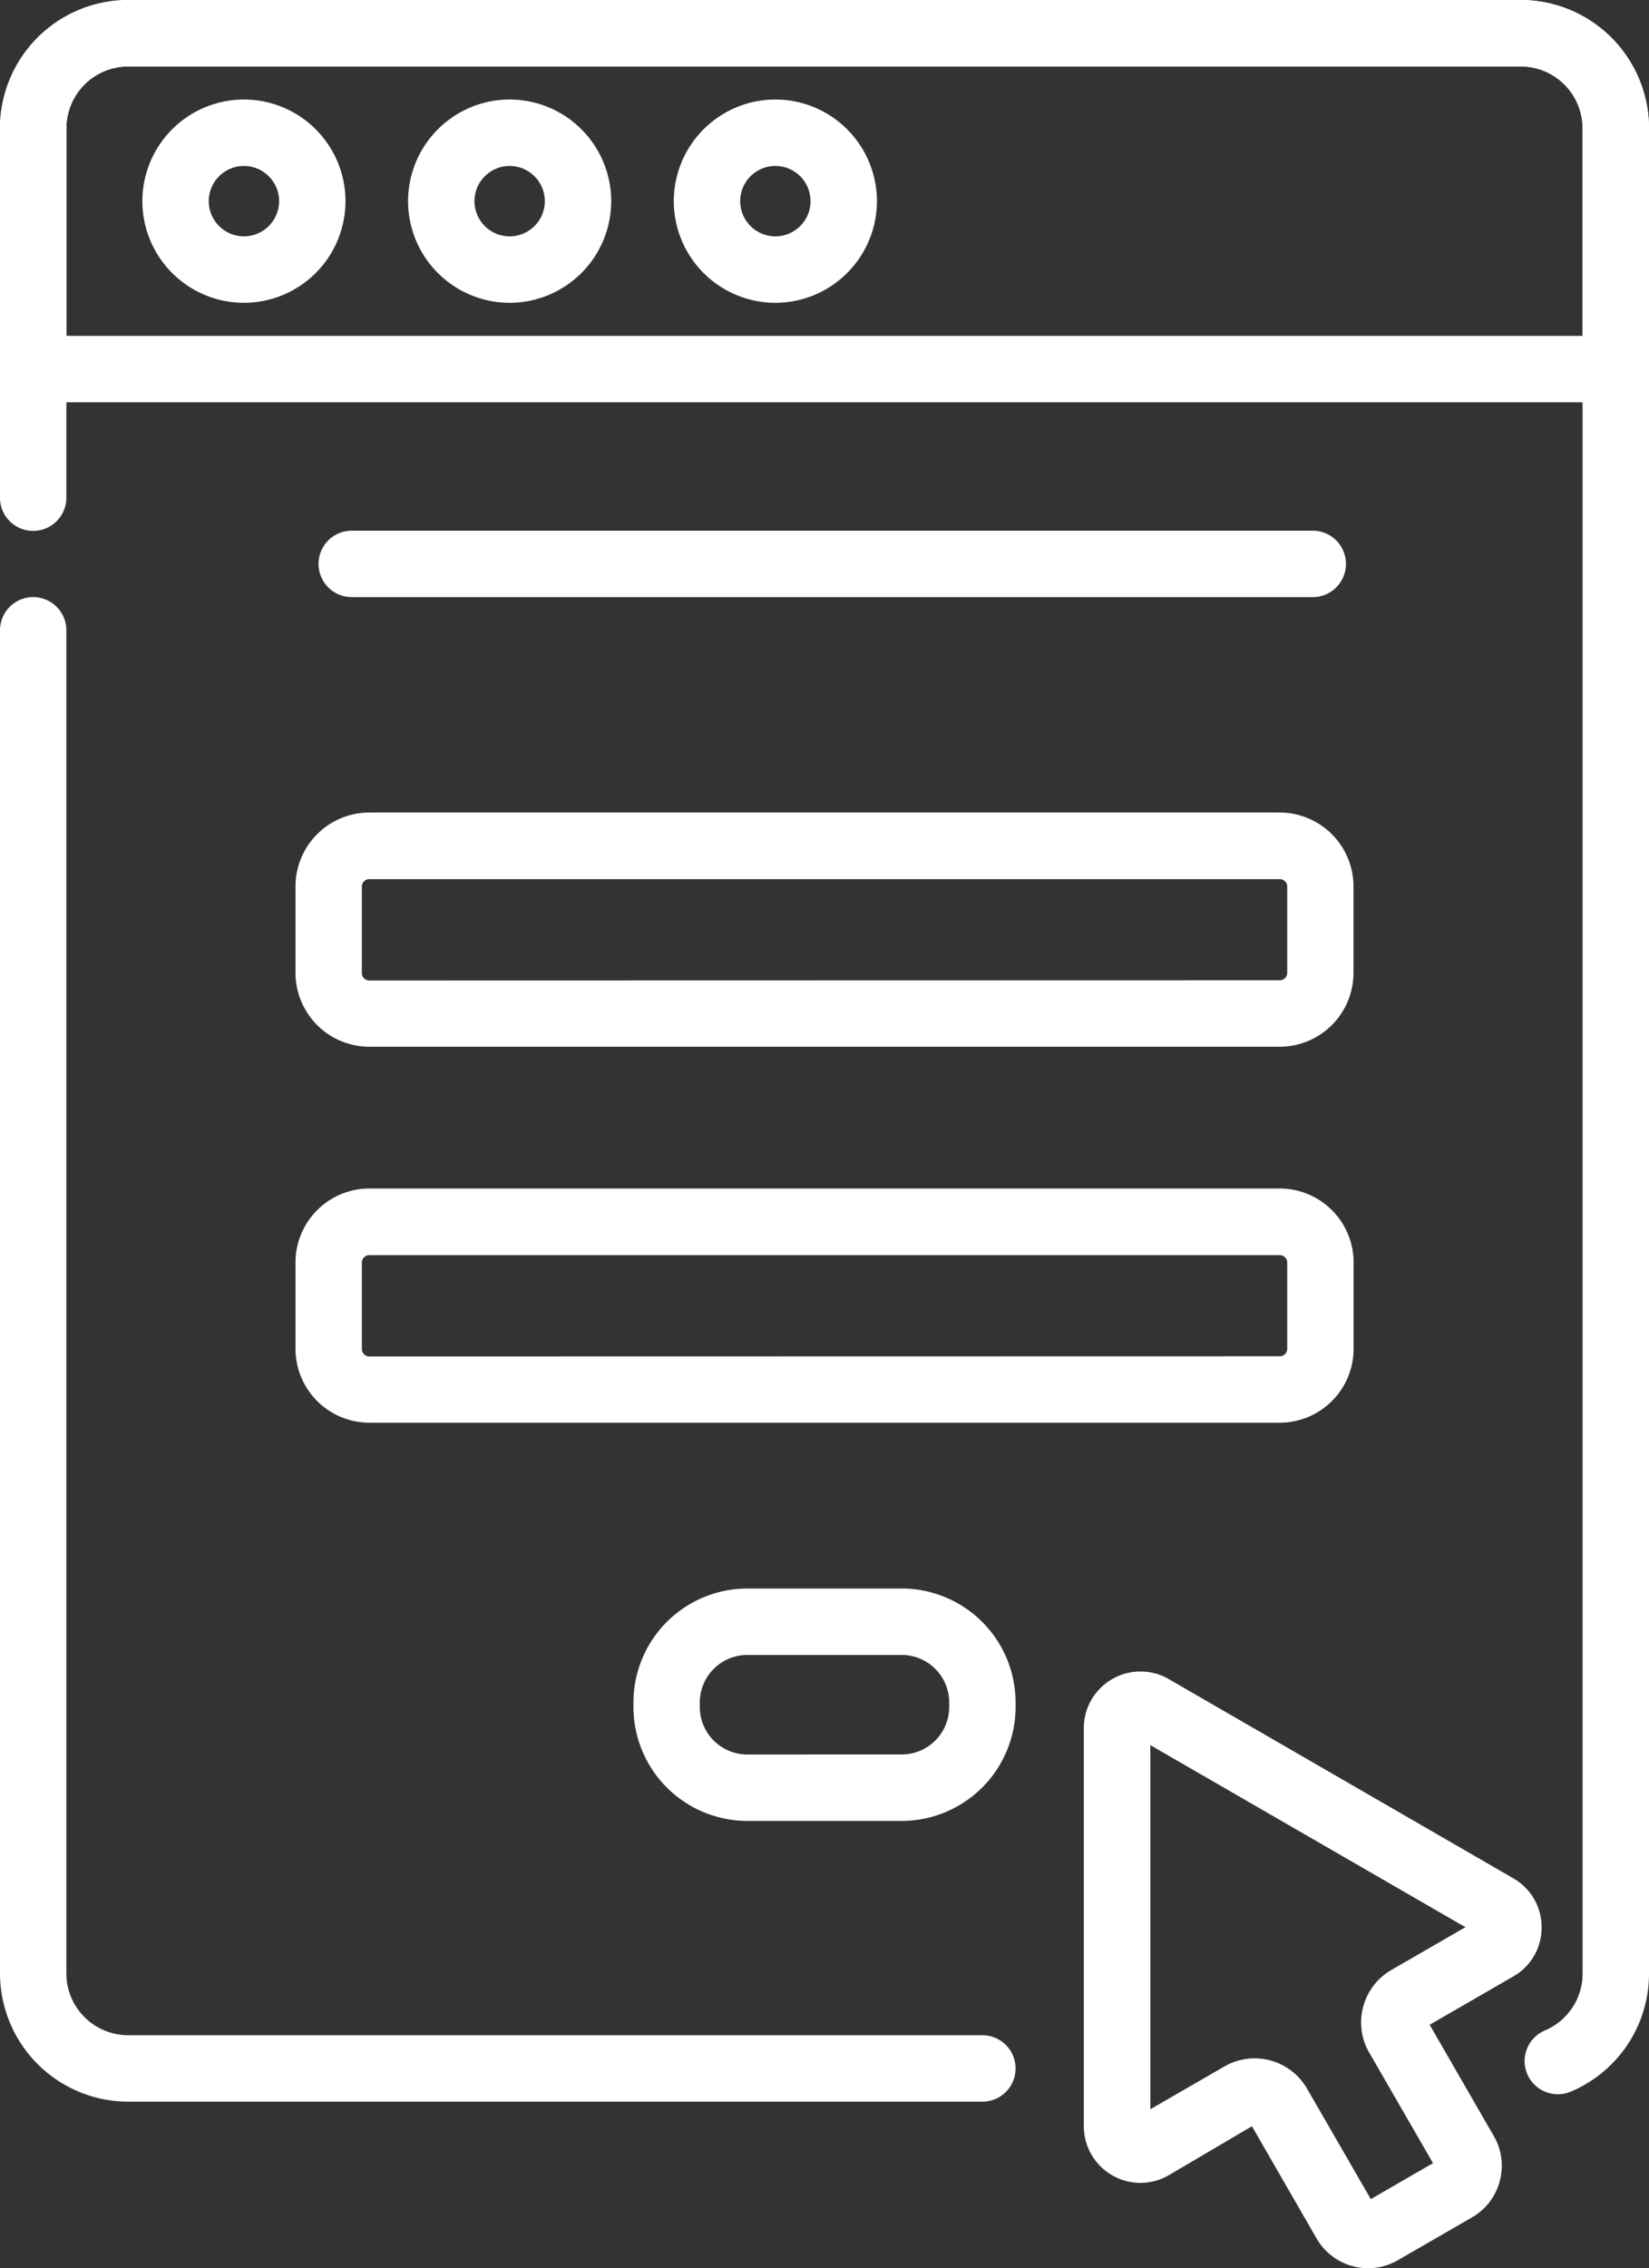
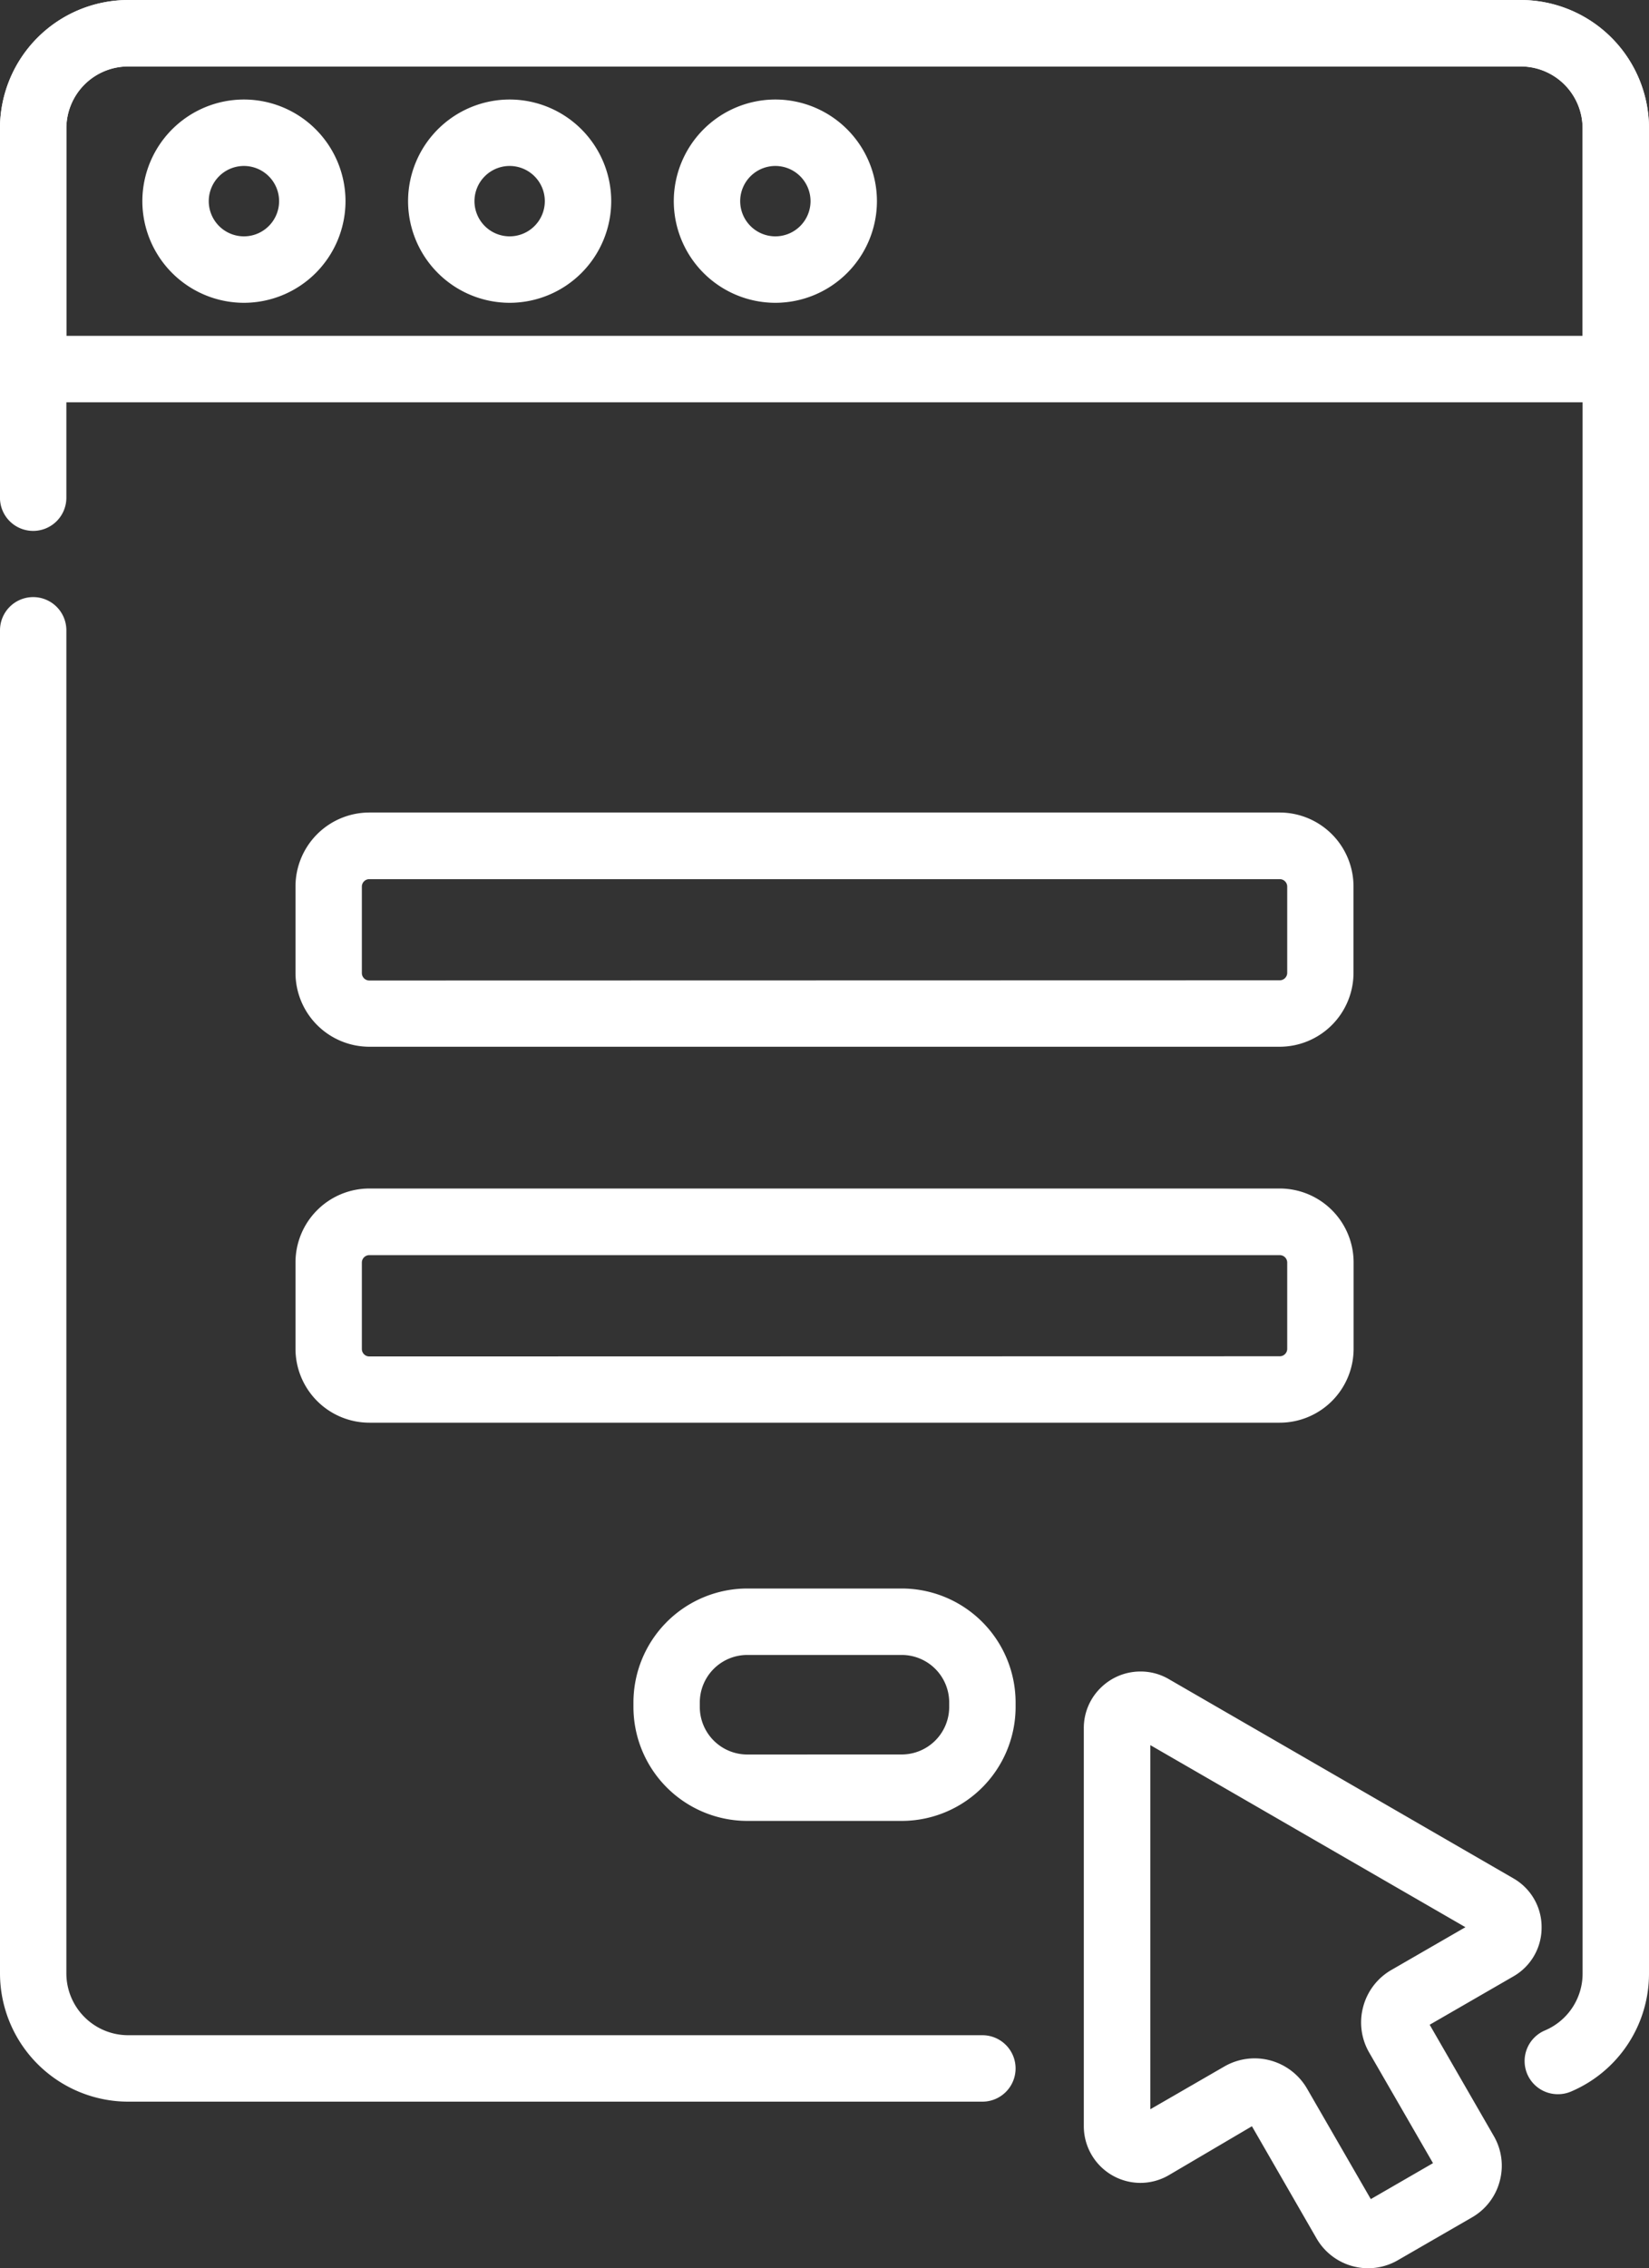
<svg xmlns="http://www.w3.org/2000/svg" width="45.57" height="62.635" viewBox="0 0 45.57 62.635">
  <rect x="0" y="0" width="45.57" height="62.635" fill="#333333" stroke="none" />
  <g id="Grupo_10816" data-name="Grupo 10816" transform="translate(1356.005 -16239.17)">
-     <path id="path1792" d="M17.475-8.165H-9.082A.917.917,0,0,1-10-9.083.917.917,0,0,1-9.082-10H17.475a.917.917,0,0,1,.917.917A.917.917,0,0,1,17.475-8.165Z" transform="translate(-1337.202 16263.825)" fill="#fff" />
    <path id="path1804" d="M-7.96-22.24H17.2A2.043,2.043,0,0,1,19.238-20.2v2.387A2.043,2.043,0,0,1,17.2-15.772H-7.96A2.043,2.043,0,0,1-10-17.813V-20.2A2.043,2.043,0,0,1-7.96-22.24ZM17.2-17.607a.206.206,0,0,0,.206-.206V-20.2A.206.206,0,0,0,17.2-20.4H-7.96a.206.206,0,0,0-.206.206v2.387a.206.206,0,0,0,.206.206Z" transform="translate(-1337.839 16283.848)" fill="#fff" />
    <path id="path1808" d="M-7.96-22.24H17.2a2.043,2.043,0,0,1,2.041,2.04v2.387a2.043,2.043,0,0,1-2.041,2.04H-7.96A2.043,2.043,0,0,1-10-17.813V-20.2A2.043,2.043,0,0,1-7.96-22.24ZM17.2-17.607a.206.206,0,0,0,.206-.205V-20.2A.206.206,0,0,0,17.2-20.4H-7.96a.206.206,0,0,0-.206.206v2.387a.206.206,0,0,0,.206.205Z" transform="translate(-1337.839 16294.231)" fill="#fff" />
    <path id="path1812" d="M-77.668-10H-73.4a3.15,3.15,0,0,1,3.147,3.147v.125A3.15,3.15,0,0,1-73.4-3.582h-4.268a3.15,3.15,0,0,1-3.146-3.147v-.125A3.15,3.15,0,0,1-77.668-10ZM-73.4-5.417a1.313,1.313,0,0,0,1.312-1.312v-.125A1.313,1.313,0,0,0-73.4-8.165h-4.268a1.313,1.313,0,0,0-1.312,1.312v.125a1.313,1.313,0,0,0,1.312,1.312Z" transform="translate(-1257.686 16293.037)" fill="#fff" />
    <path id="path1816" d="M-454.521-10h38.485a3.547,3.547,0,0,1,3.543,3.543V.192a.918.918,0,0,1-.918.917h-43.734a.918.918,0,0,1-.918-.917V-6.458A3.546,3.546,0,0,1-454.521-10Zm40.192,9.274V-6.458a1.709,1.709,0,0,0-1.708-1.708h-38.485a1.709,1.709,0,0,0-1.707,1.708V-.726Z" transform="translate(-897.942 16249.17)" fill="#fff" />
    <path id="path1820" d="M17.148,31.549H-6.458A3.547,3.547,0,0,1-10,28.006V-9.083A.917.917,0,0,1-9.083-10a.917.917,0,0,1,.917.917V28.006a1.709,1.709,0,0,0,1.708,1.708H17.148a.917.917,0,0,1,0,1.835Z" transform="translate(-1346.005 16265.659)" fill="#fff" />
    <path id="path1824" d="M-426.151-562.5a.918.918,0,0,1-.845-.56.918.918,0,0,1,.488-1.2,1.706,1.706,0,0,0,1.043-1.574v-50.954a1.709,1.709,0,0,0-1.708-1.708h-38.485a1.709,1.709,0,0,0-1.708,1.708v10.2a.917.917,0,0,1-.917.917.917.917,0,0,1-.918-.917v-10.2a3.547,3.547,0,0,1,3.543-3.543h38.485a3.547,3.547,0,0,1,3.543,3.543v50.954a3.537,3.537,0,0,1-2.163,3.264A.914.914,0,0,1-426.151-562.5Z" transform="translate(-886.805 16859.502)" fill="#fff" />
    <path id="path1828" d="M-27.786-10a2.81,2.81,0,0,1,2.807,2.807,2.81,2.81,0,0,1-2.807,2.807,2.81,2.81,0,0,1-2.807-2.807A2.81,2.81,0,0,1-27.786-10Zm0,3.779a.973.973,0,0,0,.972-.972.973.973,0,0,0-.972-.972.973.973,0,0,0-.972.972A.973.973,0,0,0-27.786-6.221Z" transform="translate(-1321.478 16251.918)" fill="#fff" />
    <path id="path1832" d="M-27.786-10a2.81,2.81,0,0,1,2.807,2.807,2.81,2.81,0,0,1-2.807,2.807,2.81,2.81,0,0,1-2.807-2.807A2.81,2.81,0,0,1-27.786-10Zm0,3.779a.973.973,0,0,0,.972-.972.973.973,0,0,0-.972-.972.973.973,0,0,0-.972.972A.973.973,0,0,0-27.786-6.221Z" transform="translate(-1314.135 16251.918)" fill="#fff" />
    <path id="path1836" d="M-27.786-10a2.81,2.81,0,0,1,2.807,2.807,2.81,2.81,0,0,1-2.807,2.807,2.81,2.81,0,0,1-2.807-2.807A2.81,2.81,0,0,1-27.786-10Zm0,3.779a.973.973,0,0,0,.972-.972.973.973,0,0,0-.972-.972.973.973,0,0,0-.972.972A.973.973,0,0,0-27.786-6.221Z" transform="translate(-1306.792 16251.918)" fill="#fff" />
    <path id="path1840" d="M-122.761-70.856a1.539,1.539,0,0,1,.781.211l9.519,5.5a1.548,1.548,0,0,1,.782,1.355,1.548,1.548,0,0,1-.782,1.355l-2.311,1.334L-113-58.028a1.631,1.631,0,0,1,.164,1.246,1.631,1.631,0,0,1-.765,1l-2.053,1.185a1.643,1.643,0,0,1-.82.22,1.647,1.647,0,0,1-1.423-.821l-1.787-3.1-2.3,1.353a1.565,1.565,0,0,1-.781.211,1.567,1.567,0,0,1-1.565-1.565V-69.29a1.548,1.548,0,0,1,.48-1.128A1.562,1.562,0,0,1-122.761-70.856Zm8.977,7.061-8.707-5.027v10.054l2.046-1.181a1.673,1.673,0,0,1,.835-.224,1.677,1.677,0,0,1,1.449.836l1.762,3.051,1.719-.993-1.762-3.051a1.661,1.661,0,0,1-.167-1.269,1.661,1.661,0,0,1,.779-1.015Z" transform="translate(-1201.724 16356.185)" fill="#fff" />
  </g>
</svg>